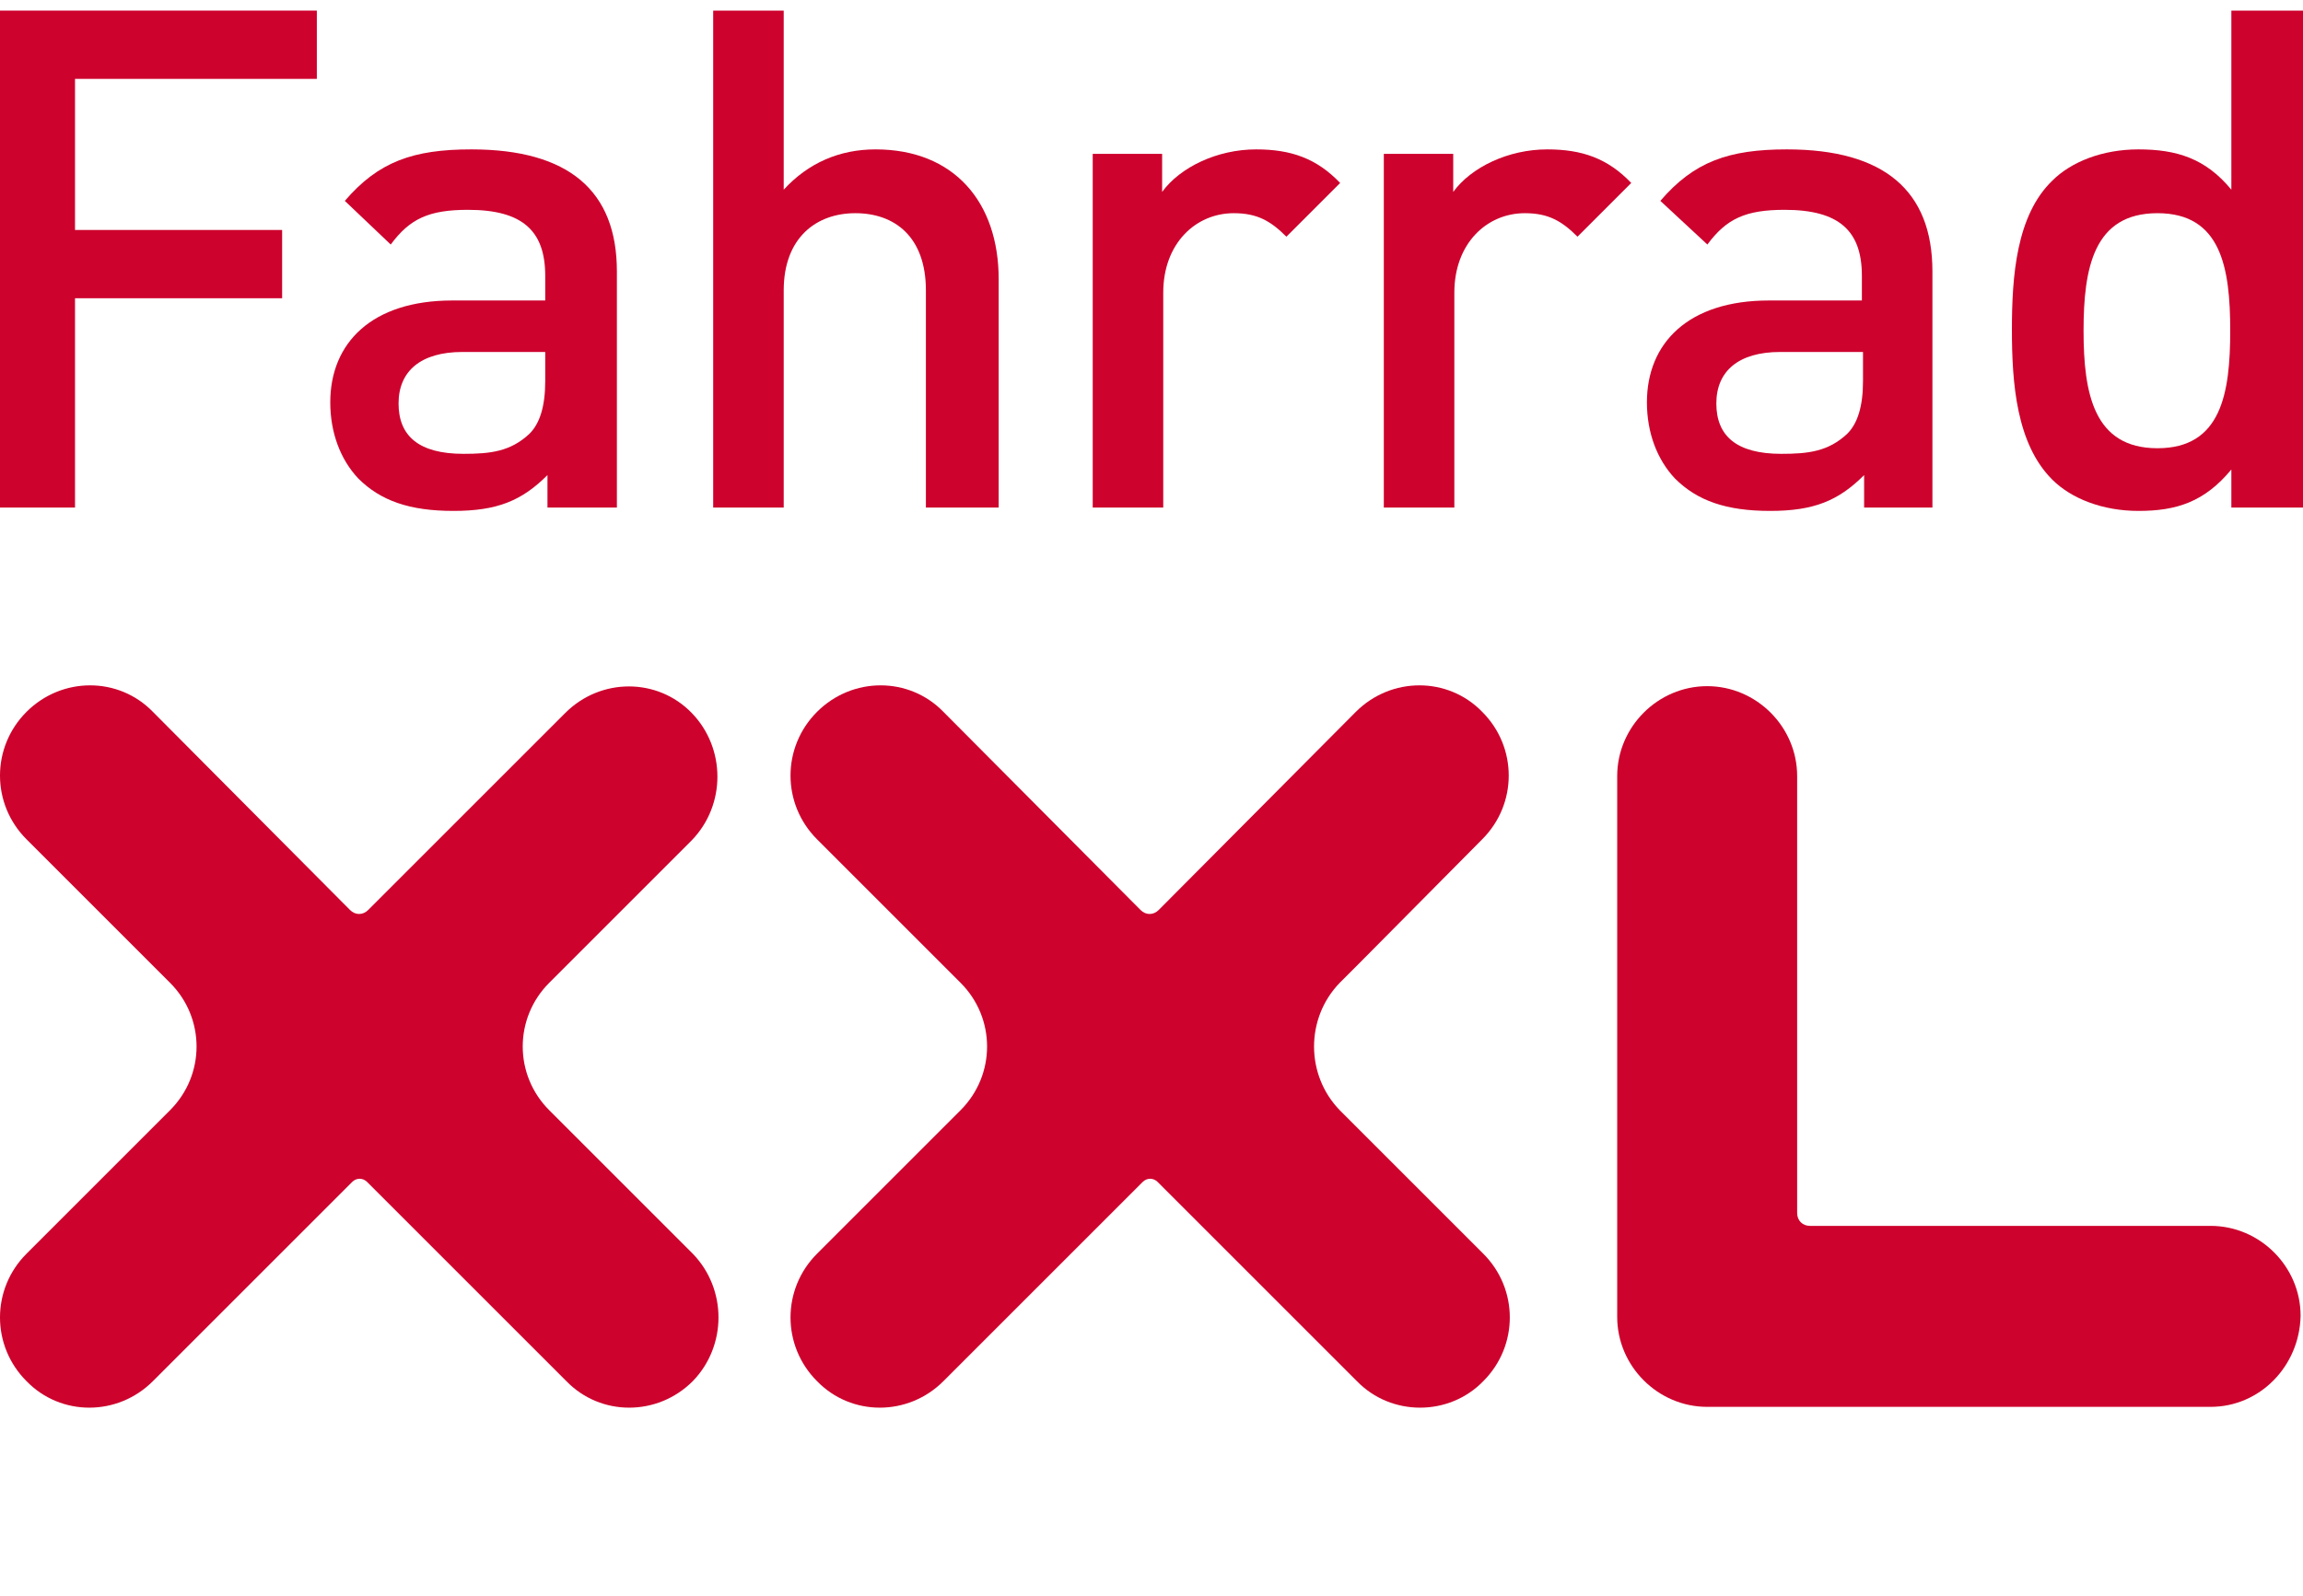
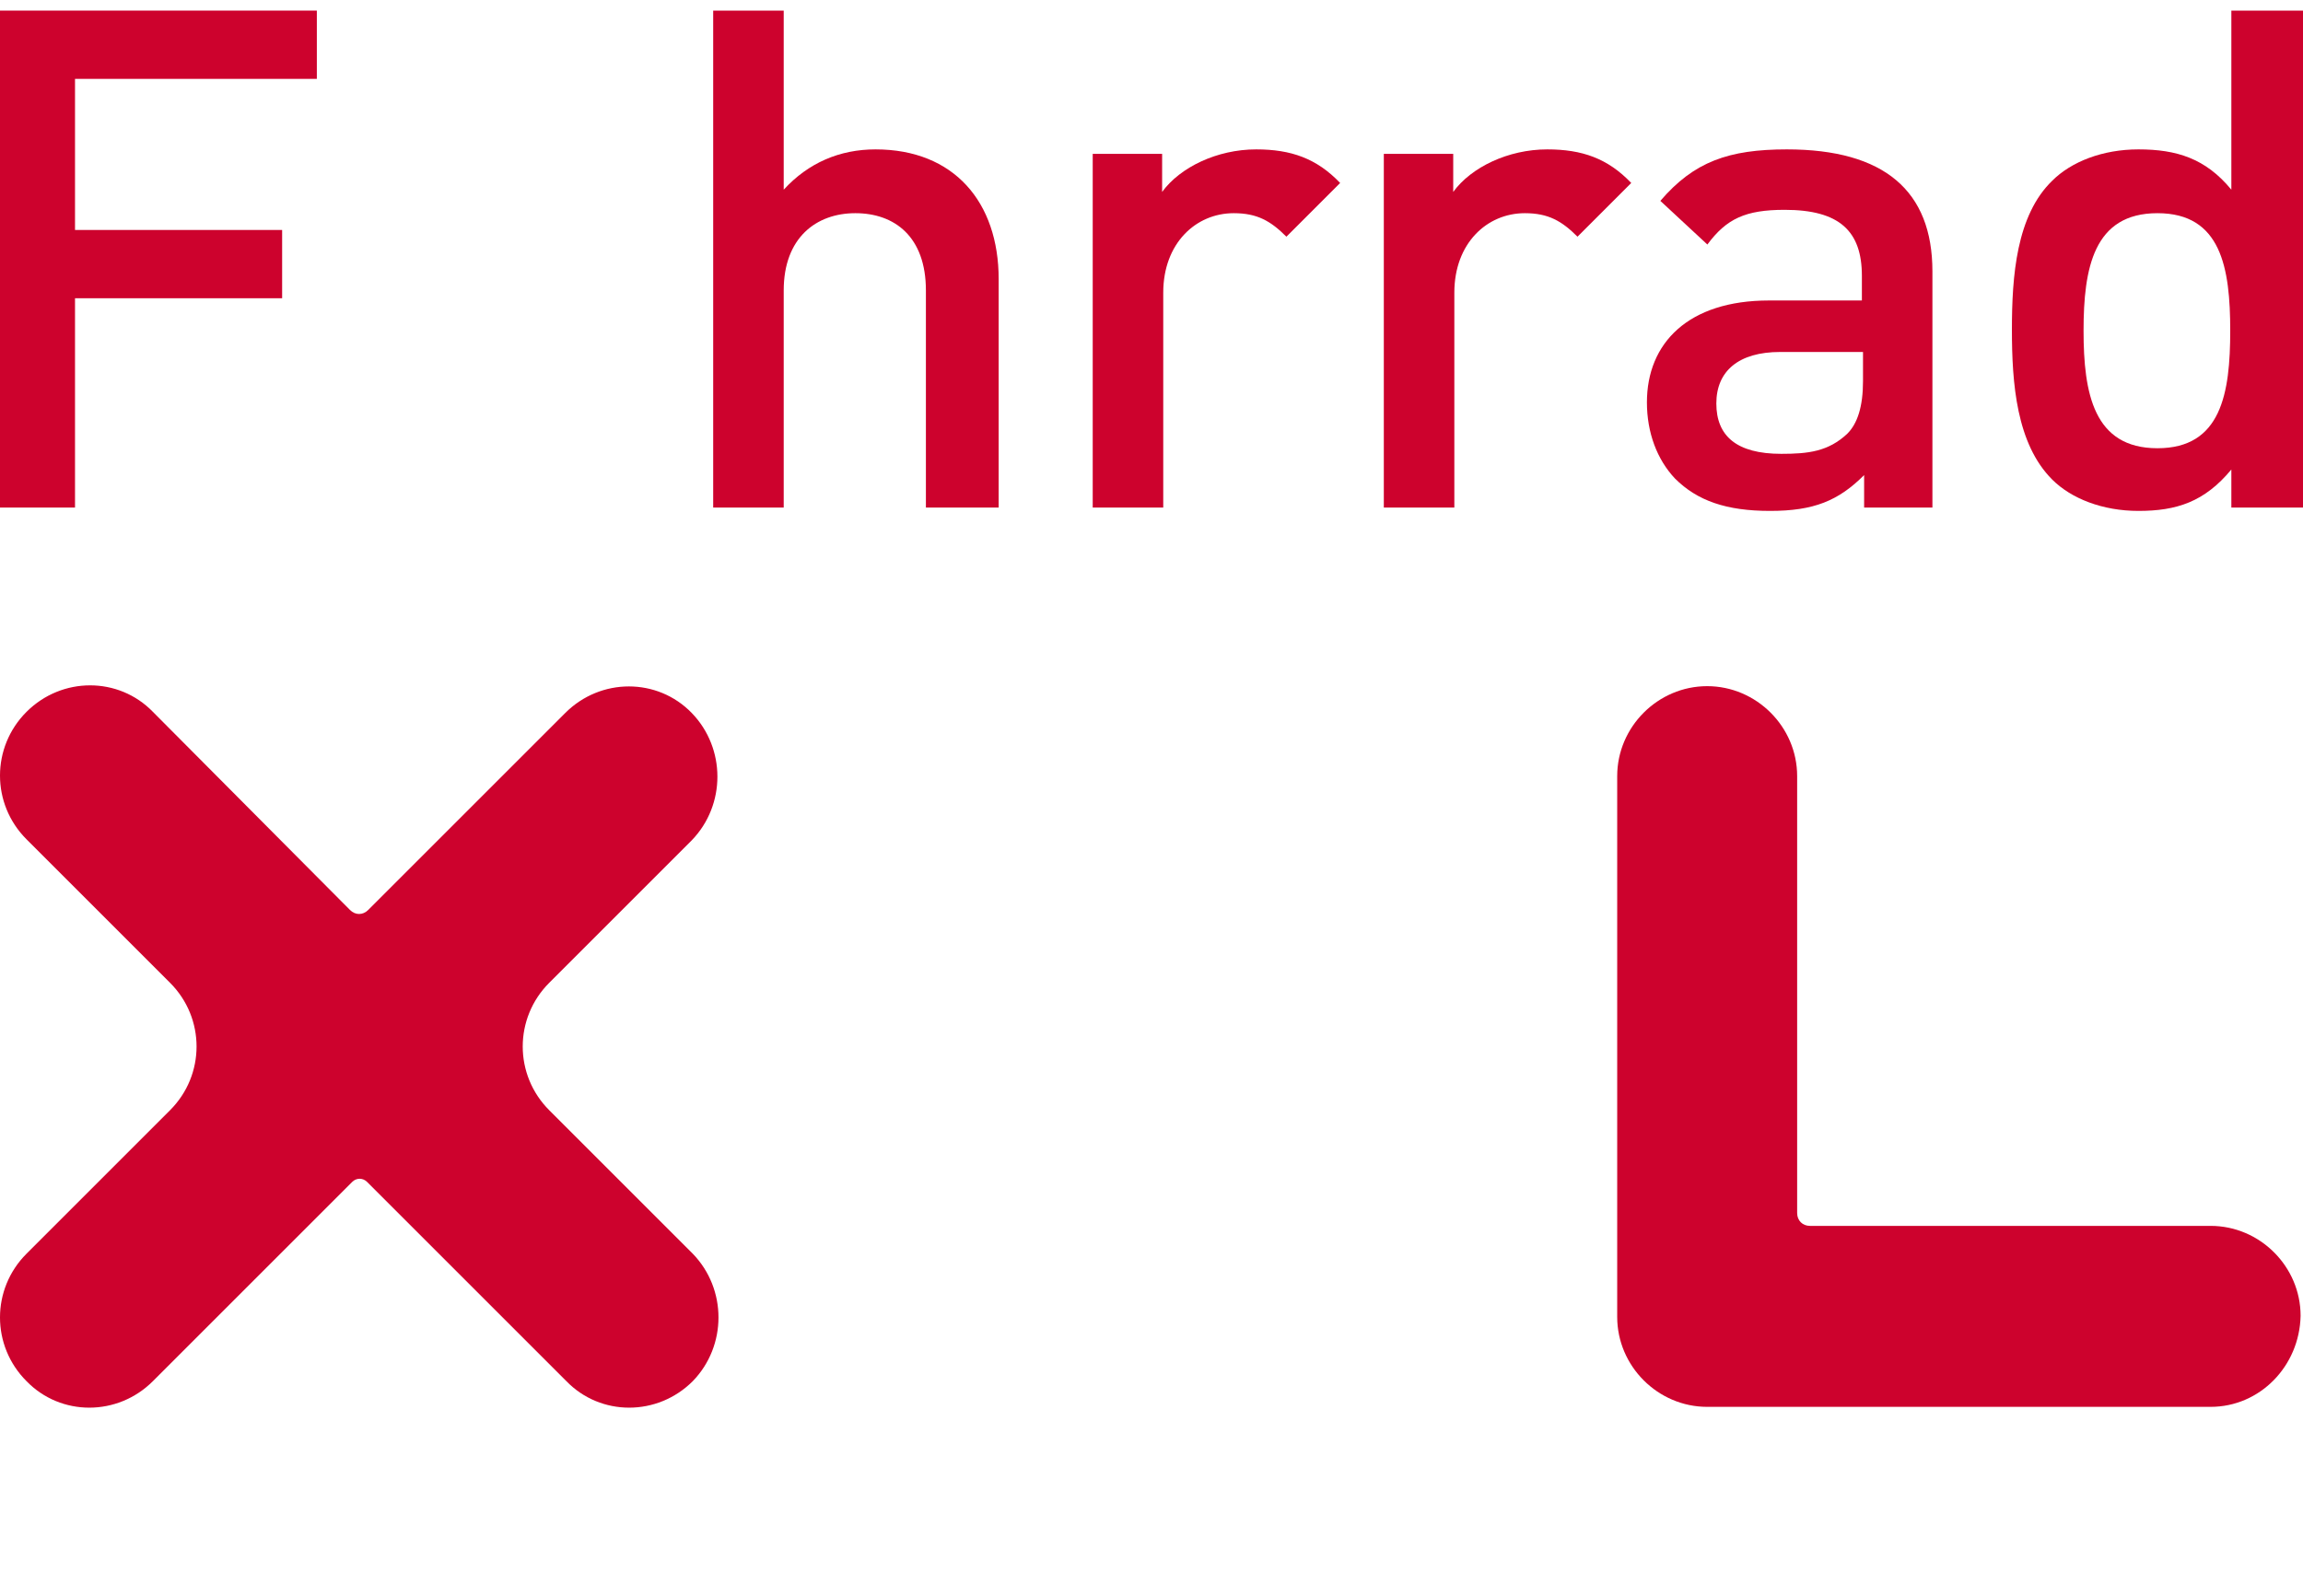
<svg xmlns="http://www.w3.org/2000/svg" width="215" height="149" viewBox="0 0 215 149" fill="none">
  <path d="M7.003 7.365V21.475H26.339V27.851H7.003V47.397H0V0.989H29.579V7.365H7.003Z" fill="#CD022D" />
-   <path fill-rule="evenodd" clip-rule="evenodd" d="M51.11 44.365V47.396H57.59V25.343C57.59 17.817 53.096 13.95 44.003 13.95C38.568 13.95 35.327 15.099 32.192 18.758L36.477 22.834C38.254 20.43 40.031 19.594 43.689 19.594C48.811 19.594 50.901 21.58 50.901 25.761V28.06H42.226C34.7 28.06 30.833 32.032 30.833 37.572C30.833 40.394 31.774 42.902 33.446 44.679C35.536 46.769 38.254 47.71 42.33 47.71C46.407 47.71 48.706 46.769 51.11 44.365ZM43.166 32.868H50.901V35.586C50.901 37.99 50.378 39.557 49.437 40.498C47.66 42.17 45.779 42.38 43.271 42.38C39.09 42.38 37.208 40.707 37.208 37.676C37.208 34.645 39.299 32.868 43.166 32.868Z" fill="#CD022D" />
  <path d="M86.439 47.397V27.119C86.439 22.102 83.513 19.908 79.854 19.908C76.196 19.908 73.165 22.207 73.165 27.119V47.397H66.58V0.989H73.165V17.713C75.464 15.204 78.391 13.95 81.736 13.95C89.052 13.95 93.233 18.862 93.233 26.074V47.397H86.439Z" fill="#CD022D" />
  <path d="M120.094 22.103C118.631 20.64 117.376 19.908 115.181 19.908C111.628 19.908 108.597 22.73 108.597 27.329V47.397H102.012V14.368H108.492V17.922C110.164 15.623 113.614 13.95 117.272 13.95C120.512 13.95 122.916 14.786 125.111 17.086L120.094 22.103Z" fill="#CD022D" />
  <path d="M147.27 22.103C145.806 20.64 144.552 19.908 142.357 19.908C138.803 19.908 135.772 22.73 135.772 27.329V47.397H129.188V14.368H135.668V17.922C137.34 15.623 140.789 13.95 144.448 13.95C147.688 13.95 150.092 14.786 152.287 17.086L147.27 22.103Z" fill="#CD022D" />
  <path fill-rule="evenodd" clip-rule="evenodd" d="M174.028 44.365V47.396H180.404V25.343C180.404 17.817 175.909 13.95 166.816 13.95C161.381 13.95 158.141 15.099 155.005 18.758L159.395 22.834C161.172 20.43 162.949 19.594 166.607 19.594C171.729 19.594 173.819 21.58 173.819 25.761V28.06H165.144C157.618 28.06 153.751 32.032 153.751 37.572C153.751 40.394 154.692 42.902 156.364 44.679C158.454 46.769 161.172 47.71 165.248 47.71C169.325 47.71 171.624 46.769 174.028 44.365ZM166.189 32.868H173.924V35.586C173.924 37.99 173.401 39.557 172.46 40.498C170.684 42.17 168.802 42.38 166.294 42.38C162.113 42.38 160.231 40.707 160.231 37.676C160.231 34.645 162.322 32.868 166.189 32.868Z" fill="#CD022D" />
  <path fill-rule="evenodd" clip-rule="evenodd" d="M208.311 43.843V47.397H215.001V0.989H208.311V17.713C205.907 14.786 203.19 13.95 199.636 13.95C196.291 13.95 193.365 15.1 191.588 16.877C188.243 20.117 187.825 25.761 187.825 30.778C187.825 35.795 188.243 41.439 191.588 44.784C193.365 46.56 196.291 47.71 199.636 47.71C203.19 47.71 205.803 46.874 208.311 43.843ZM194.514 30.882C194.514 25.029 195.455 19.908 201.412 19.908C207.37 19.908 208.206 25.029 208.206 30.882C208.206 36.736 207.37 41.857 201.412 41.857C195.455 41.857 194.514 36.736 194.514 30.882Z" fill="#CD022D" />
  <path d="M206.376 131.375H159.376C154.776 131.375 150.976 127.575 150.976 122.975V72.475C150.976 67.875 154.776 64.075 159.376 64.075C163.976 64.075 167.776 67.875 167.776 72.475V87.075V113.275C167.776 113.975 168.276 114.475 168.976 114.475H195.176C195.376 114.475 195.576 114.475 195.776 114.475H206.376C210.976 114.475 214.776 118.275 214.776 122.875C214.676 127.575 210.976 131.375 206.376 131.375Z" fill="#CD022D" />
  <path d="M52.975 90.075L51.275 91.775C47.975 95.075 47.975 100.375 51.275 103.675L52.675 105.075L64.675 117.075C67.875 120.375 67.875 125.675 64.675 128.975C61.375 132.275 56.075 132.275 52.875 128.975L34.275 110.375C33.875 109.975 33.275 109.975 32.875 110.375L14.275 128.975C10.975 132.275 5.675 132.275 2.475 128.975C-0.825 125.675 -0.825 120.375 2.475 117.075L14.475 105.075L15.875 103.675C19.175 100.375 19.175 95.075 15.875 91.775L2.475 78.375C-0.825 75.075 -0.825 69.775 2.475 66.475C5.775 63.175 11.075 63.175 14.275 66.475L32.675 84.975C33.175 85.475 33.875 85.475 34.375 84.975L52.775 66.575C56.075 63.275 61.375 63.275 64.575 66.575C67.775 69.875 67.775 75.175 64.575 78.475L52.975 90.075Z" fill="#CD022D" />
-   <path d="M126.775 90.075L125.075 91.775C121.875 95.075 121.875 100.375 125.075 103.675L126.475 105.075L138.475 117.075C141.775 120.375 141.775 125.675 138.475 128.975C135.275 132.275 129.875 132.275 126.675 128.975L108.075 110.375C107.675 109.975 107.075 109.975 106.675 110.375L88.075 128.975C84.775 132.275 79.475 132.275 76.275 128.975C72.975 125.675 72.975 120.375 76.275 117.075L88.275 105.075L89.675 103.675C92.975 100.375 92.975 95.075 89.675 91.775L87.975 90.075L76.275 78.375C72.975 75.075 72.975 69.775 76.275 66.475C79.575 63.175 84.875 63.175 88.075 66.475L106.475 84.975C106.975 85.475 107.675 85.475 108.175 84.975L126.575 66.475C129.875 63.175 135.175 63.175 138.375 66.475C141.675 69.775 141.675 75.075 138.375 78.375L126.775 90.075Z" fill="#CD022D" />
</svg>